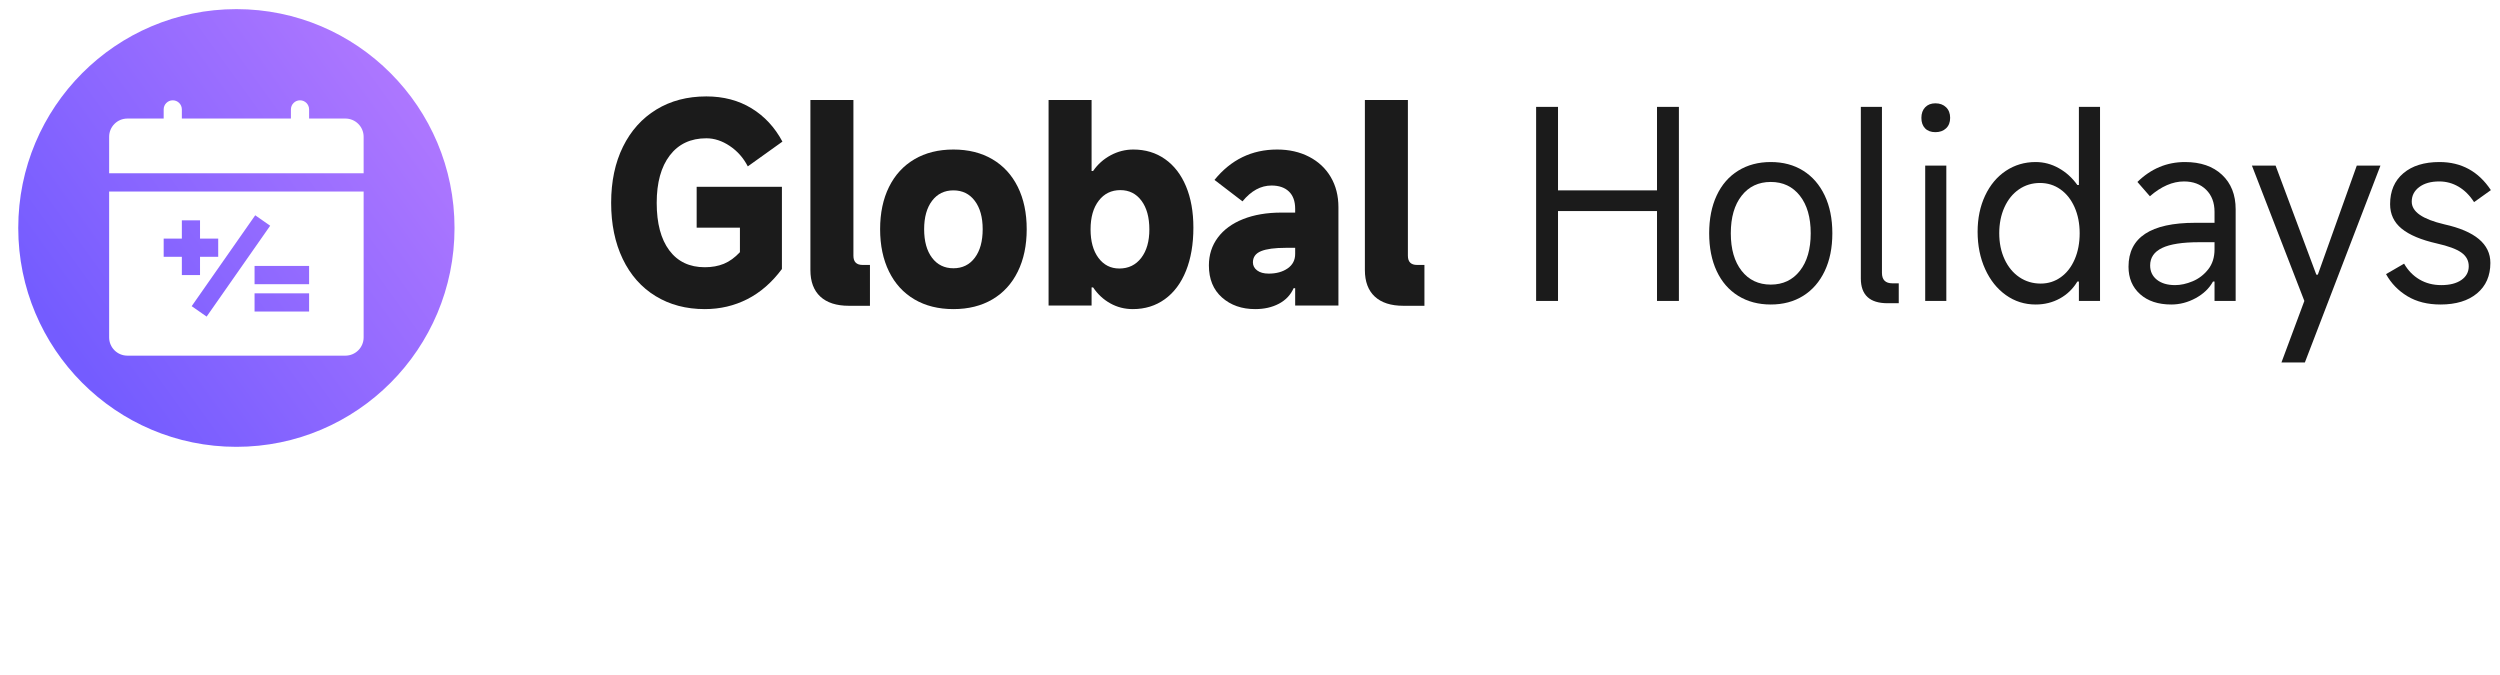
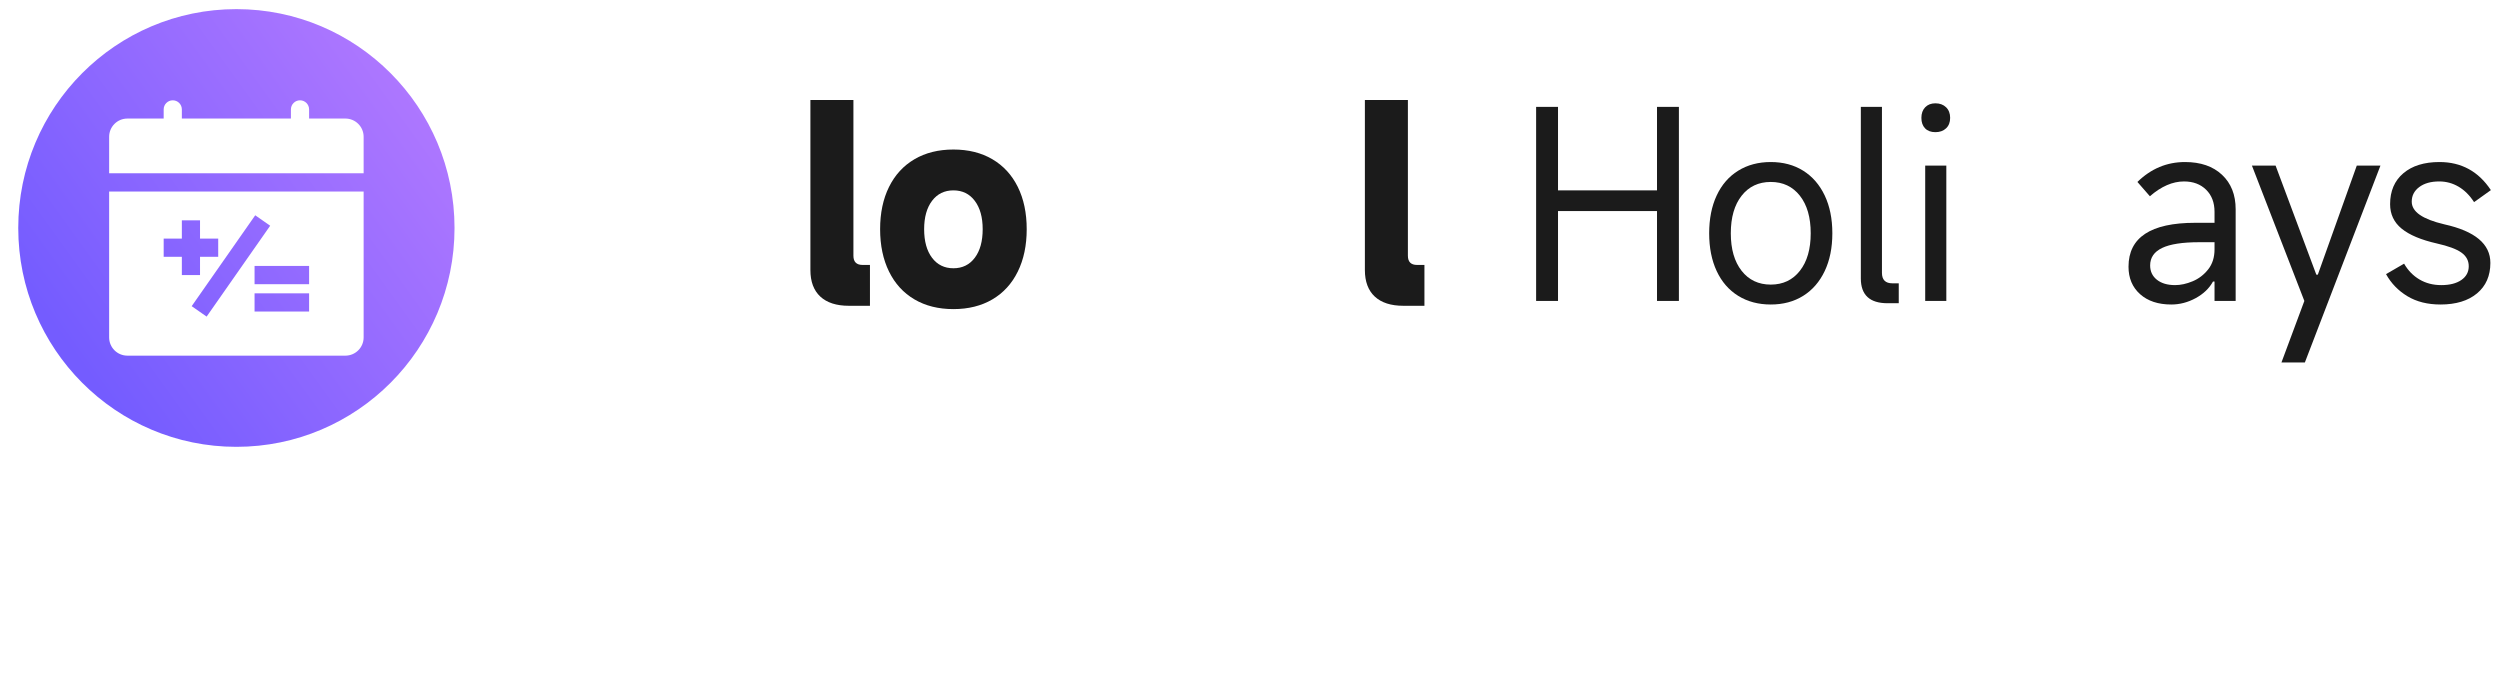
<svg xmlns="http://www.w3.org/2000/svg" width="274px" height="74px" viewBox="0 0 274 74" version="1.1">
  <title>全球假期查询器-英</title>
  <defs>
    <linearGradient x1="8.589%" y1="73.332%" x2="96.919%" y2="9.686%" id="linearGradient-1">
      <stop stop-color="#745CFF" offset="0%" />
      <stop stop-color="#B47AFF" offset="100%" />
    </linearGradient>
  </defs>
  <g id="全球假期查询器-英" stroke="none" stroke-width="1" fill="none" fill-rule="evenodd">
    <g id="全球假期查询器备份-2" transform="translate(2, 1)">
      <path d="M23.908,0 C37.112,0 47.816,10.739 47.816,23.987 C47.816,37.234 37.112,47.973 23.908,47.973 C10.704,47.973 0,37.234 0,23.987 C0,10.739 10.704,0 23.908,0 Z M37.854,19.989 L9.962,19.989 L9.962,35.98 C9.962,37.084 10.857,37.979 11.961,37.979 L11.961,37.979 L35.855,37.979 C36.959,37.979 37.854,37.084 37.854,35.98 L37.854,35.98 L37.854,19.989 Z M25.973,22.595 L27.611,23.74 L20.647,33.699 L19.009,32.555 L25.973,22.595 Z M31.877,31.146 L31.877,33.144 L25.9,33.144 L25.9,31.146 L31.877,31.146 Z M31.877,28.147 L31.877,30.146 L25.9,30.146 L25.9,28.147 L31.877,28.147 Z M19.923,23.15 L19.923,25.148 L21.916,25.149 L21.916,27.148 L19.923,27.147 L19.923,29.147 L17.931,29.147 L17.931,27.147 L15.939,27.148 L15.939,25.149 L17.931,25.148 L17.931,23.15 L19.923,23.15 Z M30.881,9.994 C30.331,9.994 29.885,10.44 29.885,10.991 L29.885,10.991 L29.885,11.992 L17.931,11.992 L17.931,10.991 C17.931,10.44 17.485,9.994 16.935,9.994 C16.385,9.994 15.939,10.44 15.939,10.991 L15.939,10.991 L15.938,11.992 L11.961,11.993 C10.857,11.993 9.962,12.888 9.962,13.992 L9.962,13.992 L9.962,17.99 L37.854,17.99 L37.854,13.992 C37.854,12.888 36.959,11.993 35.855,11.993 L35.855,11.993 L31.877,11.992 L31.877,10.991 C31.877,10.44 31.431,9.994 30.881,9.994 Z" id="形状结合" fill="url(#linearGradient-1)" />
      <g id="编组-11" transform="translate(7.969, 7.996)">
        <g id="编组-10" transform="translate(8.965, 14.057)" />
      </g>
      <g id="Global-Holidays" transform="translate(64.982, 9.567)" fill="#1B1B1B" fill-rule="nonzero">
-         <path d="M10.432,4.589 C8.721,4.589 7.387,5.214 6.429,6.464 C5.472,7.714 4.993,9.449 4.993,11.67 C4.993,13.908 5.453,15.643 6.373,16.875 C7.294,18.106 8.591,18.722 10.264,18.722 C11.045,18.722 11.743,18.596 12.356,18.344 C12.97,18.092 13.556,17.668 14.114,17.071 L14.114,14.384 L9.372,14.384 L9.372,9.906 L18.716,9.906 L18.716,18.917 C17.619,20.391 16.354,21.492 14.922,22.22 C13.491,22.947 11.938,23.311 10.264,23.311 C8.219,23.311 6.42,22.835 4.867,21.884 C3.315,20.932 2.115,19.575 1.269,17.812 C0.423,16.049 0,14.002 0,11.67 C0,9.319 0.432,7.267 1.297,5.513 C2.162,3.759 3.38,2.402 4.951,1.441 C6.522,0.48 8.349,0 10.432,0 C12.31,0 13.96,0.434 15.383,1.301 C16.805,2.169 17.935,3.386 18.772,4.953 L14.978,7.668 C14.495,6.735 13.835,5.989 12.998,5.429 C12.161,4.869 11.306,4.589 10.432,4.589 Z" id="路径" />
        <path d="M21.838,0.392 L26.552,0.392 L26.552,17.462 C26.552,18.134 26.887,18.47 27.556,18.47 L28.365,18.47 L28.365,22.947 L26.05,22.947 C24.692,22.947 23.651,22.611 22.926,21.94 C22.201,21.268 21.838,20.298 21.838,19.029 L21.838,0.392 Z" id="路径" />
        <path d="M37.512,23.311 C35.876,23.311 34.453,22.957 33.245,22.248 C32.036,21.539 31.106,20.522 30.455,19.197 C29.804,17.873 29.479,16.324 29.479,14.552 C29.479,12.78 29.804,11.236 30.455,9.92 C31.106,8.605 32.036,7.593 33.245,6.884 C34.453,6.175 35.876,5.821 37.512,5.821 C39.148,5.821 40.571,6.175 41.78,6.884 C42.988,7.593 43.918,8.605 44.569,9.92 C45.22,11.236 45.545,12.78 45.545,14.552 C45.545,16.324 45.22,17.873 44.569,19.197 C43.918,20.522 42.988,21.539 41.78,22.248 C40.571,22.957 39.148,23.311 37.512,23.311 Z M37.512,18.834 C38.498,18.834 39.279,18.451 39.855,17.686 C40.431,16.921 40.72,15.877 40.72,14.552 C40.72,13.246 40.431,12.211 39.855,11.446 C39.279,10.681 38.498,10.298 37.512,10.298 C36.527,10.298 35.746,10.681 35.169,11.446 C34.593,12.211 34.304,13.246 34.304,14.552 C34.304,15.877 34.593,16.921 35.169,17.686 C35.746,18.451 36.527,18.834 37.512,18.834 Z" id="形状" />
-         <path d="M47.942,22.919 L47.942,0.392 L52.656,0.392 L52.656,8.171 L52.823,8.171 C53.325,7.444 53.967,6.87 54.748,6.45 C55.529,6.031 56.356,5.821 57.23,5.821 C58.551,5.821 59.708,6.171 60.703,6.87 C61.698,7.57 62.465,8.563 63.004,9.851 C63.543,11.138 63.813,12.649 63.813,14.384 C63.813,16.194 63.543,17.77 63.004,19.113 C62.465,20.457 61.693,21.492 60.689,22.22 C59.685,22.947 58.513,23.311 57.175,23.311 C56.282,23.311 55.459,23.101 54.706,22.681 C53.953,22.262 53.325,21.679 52.823,20.932 L52.656,20.932 L52.656,22.919 L47.942,22.919 Z M52.544,14.58 C52.544,15.886 52.833,16.926 53.409,17.7 C53.986,18.474 54.748,18.862 55.696,18.862 C56.7,18.862 57.5,18.474 58.095,17.7 C58.69,16.926 58.988,15.886 58.988,14.58 C58.988,13.255 58.699,12.206 58.123,11.432 C57.546,10.657 56.775,10.27 55.808,10.27 C54.822,10.27 54.032,10.657 53.437,11.432 C52.842,12.206 52.544,13.255 52.544,14.58 Z" id="形状" />
-         <path d="M70.589,23.311 C69.12,23.311 67.907,22.887 66.949,22.038 C65.992,21.189 65.513,20.018 65.513,18.526 C65.513,17.369 65.838,16.352 66.489,15.475 C67.14,14.599 68.065,13.922 69.264,13.447 C70.464,12.971 71.863,12.733 73.462,12.733 L74.968,12.733 L74.968,12.313 C74.968,11.492 74.741,10.863 74.285,10.424 C73.829,9.986 73.193,9.767 72.374,9.767 C71.203,9.767 70.143,10.345 69.195,11.502 L66.126,9.151 C67.93,6.931 70.217,5.821 72.988,5.821 C74.308,5.821 75.48,6.087 76.502,6.618 C77.525,7.15 78.315,7.892 78.873,8.843 C79.431,9.795 79.71,10.895 79.71,12.145 L79.71,22.919 L74.968,22.919 L74.968,21.016 L74.801,21.016 C74.466,21.763 73.927,22.332 73.183,22.723 C72.439,23.115 71.575,23.311 70.589,23.311 Z M72.068,19.421 C72.904,19.421 73.597,19.23 74.146,18.848 C74.694,18.465 74.968,17.938 74.968,17.266 L74.968,16.595 L73.936,16.595 C72.728,16.595 71.826,16.716 71.231,16.959 C70.636,17.201 70.338,17.612 70.338,18.19 C70.338,18.544 70.492,18.838 70.798,19.071 C71.105,19.305 71.528,19.421 72.068,19.421 Z" id="形状" />
        <path d="M82.609,0.392 L87.323,0.392 L87.323,17.462 C87.323,18.134 87.658,18.47 88.327,18.47 L89.136,18.47 L89.136,22.947 L86.821,22.947 C85.464,22.947 84.422,22.611 83.697,21.94 C82.972,21.268 82.609,20.298 82.609,19.029 L82.609,0.392 Z" id="路径" />
        <polygon id="路径" points="114.626 10.298 114.626 1.147 117.025 1.147 117.025 22.416 114.626 22.416 114.626 12.565 103.776 12.565 103.776 22.416 101.377 22.416 101.377 1.147 103.776 1.147 103.776 10.298" />
        <path d="M127.093,22.807 C125.735,22.807 124.545,22.49 123.522,21.856 C122.5,21.222 121.714,20.317 121.166,19.141 C120.617,17.966 120.343,16.585 120.343,15 C120.343,13.414 120.617,12.033 121.166,10.858 C121.714,9.683 122.5,8.778 123.522,8.143 C124.545,7.509 125.735,7.192 127.093,7.192 C128.45,7.192 129.636,7.509 130.649,8.143 C131.662,8.778 132.448,9.683 133.006,10.858 C133.564,12.033 133.843,13.414 133.843,15 C133.843,16.585 133.564,17.966 133.006,19.141 C132.448,20.317 131.662,21.222 130.649,21.856 C129.636,22.49 128.45,22.807 127.093,22.807 Z M127.093,20.625 C128.432,20.625 129.496,20.121 130.286,19.113 C131.077,18.106 131.472,16.735 131.472,15 C131.472,13.265 131.077,11.893 130.286,10.886 C129.496,9.879 128.432,9.375 127.093,9.375 C125.754,9.375 124.689,9.879 123.899,10.886 C123.109,11.893 122.714,13.265 122.714,15 C122.714,16.735 123.109,18.106 123.899,19.113 C124.689,20.121 125.754,20.625 127.093,20.625 Z" id="形状" />
        <path d="M136.965,1.147 L139.28,1.147 L139.28,19.337 C139.28,20.102 139.661,20.485 140.424,20.485 L141.121,20.485 L141.121,22.667 L139.894,22.667 C137.941,22.667 136.965,21.763 136.965,19.953 L136.965,1.147 Z" id="路径" />
        <path d="M146.754,2.351 C146.754,2.836 146.605,3.218 146.307,3.498 C146.01,3.778 145.619,3.918 145.136,3.918 C144.652,3.918 144.276,3.778 144.006,3.498 C143.737,3.218 143.602,2.836 143.602,2.351 C143.602,1.866 143.741,1.479 144.02,1.189 C144.299,0.9 144.671,0.756 145.136,0.756 C145.619,0.756 146.01,0.9 146.307,1.189 C146.605,1.479 146.754,1.866 146.754,2.351 Z M146.335,7.584 L146.335,22.416 L144.02,22.416 L144.02,7.584 L146.335,7.584 Z" id="形状" />
-         <path d="M163.181,22.416 L160.865,22.416 L160.865,20.289 L160.698,20.289 C160.215,21.091 159.573,21.711 158.774,22.15 C157.974,22.588 157.091,22.807 156.124,22.807 C154.915,22.807 153.827,22.462 152.86,21.772 C151.893,21.082 151.136,20.13 150.587,18.917 C150.039,17.705 149.764,16.343 149.764,14.832 C149.764,13.358 150.039,12.038 150.587,10.872 C151.136,9.706 151.893,8.801 152.86,8.157 C153.827,7.514 154.915,7.192 156.124,7.192 C157.016,7.192 157.862,7.416 158.662,7.864 C159.462,8.311 160.14,8.927 160.698,9.711 L160.865,9.711 L160.865,1.147 L163.181,1.147 L163.181,22.416 Z M160.949,15 C160.949,13.936 160.763,12.985 160.391,12.145 C160.019,11.306 159.503,10.653 158.843,10.186 C158.183,9.72 157.435,9.487 156.598,9.487 C155.743,9.487 154.976,9.72 154.297,10.186 C153.618,10.653 153.088,11.306 152.707,12.145 C152.326,12.985 152.135,13.936 152.135,15 C152.135,16.063 152.33,17.015 152.721,17.854 C153.111,18.694 153.651,19.347 154.339,19.813 C155.027,20.279 155.808,20.513 156.682,20.513 C157.5,20.513 158.234,20.279 158.885,19.813 C159.536,19.347 160.043,18.694 160.405,17.854 C160.768,17.015 160.949,16.063 160.949,15 Z" id="形状" />
        <path d="M170.989,22.807 C169.557,22.807 168.418,22.43 167.572,21.674 C166.726,20.918 166.303,19.916 166.303,18.666 C166.303,15.457 168.739,13.852 173.611,13.852 L175.73,13.852 L175.73,12.649 C175.73,11.642 175.424,10.835 174.81,10.228 C174.196,9.622 173.388,9.319 172.383,9.319 C171.138,9.319 169.892,9.86 168.646,10.942 L167.279,9.375 C168.767,7.92 170.505,7.192 172.495,7.192 C174.206,7.192 175.558,7.658 176.553,8.591 C177.548,9.524 178.046,10.783 178.046,12.369 L178.046,22.416 L175.73,22.416 L175.73,20.289 L175.563,20.289 C175.154,21.035 174.522,21.641 173.666,22.108 C172.811,22.574 171.919,22.807 170.989,22.807 Z M171.407,20.681 C172.021,20.681 172.662,20.541 173.332,20.261 C174.001,19.981 174.568,19.547 175.033,18.959 C175.498,18.372 175.73,17.64 175.73,16.763 L175.73,15.979 L174.057,15.979 C172.216,15.979 170.859,16.189 169.985,16.609 C169.111,17.029 168.674,17.668 168.674,18.526 C168.674,19.179 168.92,19.701 169.413,20.093 C169.906,20.485 170.57,20.681 171.407,20.681 Z" id="形状" />
        <polygon id="路径" points="185.575 22.416 179.829 7.584 182.423 7.584 186.886 19.533 187.053 19.533 191.321 7.584 193.915 7.584 185.631 29.16 183.065 29.16" />
        <path d="M200.496,22.807 C199.082,22.807 197.874,22.504 196.87,21.898 C195.866,21.292 195.085,20.485 194.527,19.477 L196.507,18.33 C196.935,19.076 197.497,19.654 198.195,20.065 C198.892,20.475 199.687,20.681 200.579,20.681 C201.509,20.681 202.244,20.494 202.783,20.121 C203.322,19.748 203.592,19.244 203.592,18.61 C203.592,17.994 203.322,17.495 202.783,17.112 C202.244,16.73 201.351,16.399 200.105,16.119 C198.376,15.727 197.088,15.186 196.242,14.496 C195.396,13.806 194.973,12.91 194.973,11.809 C194.973,10.373 195.456,9.244 196.423,8.423 C197.39,7.602 198.711,7.192 200.384,7.192 C202.783,7.192 204.661,8.218 206.018,10.27 L204.177,11.586 C203.694,10.839 203.127,10.275 202.476,9.893 C201.825,9.51 201.119,9.319 200.356,9.319 C199.445,9.319 198.715,9.524 198.167,9.934 C197.618,10.345 197.344,10.877 197.344,11.53 C197.344,12.089 197.641,12.574 198.236,12.985 C198.831,13.395 199.724,13.74 200.914,14.02 C204.28,14.766 205.963,16.175 205.963,18.246 C205.963,19.664 205.474,20.778 204.498,21.59 C203.522,22.402 202.188,22.807 200.496,22.807 Z" id="路径" />
      </g>
    </g>
  </g>
</svg>